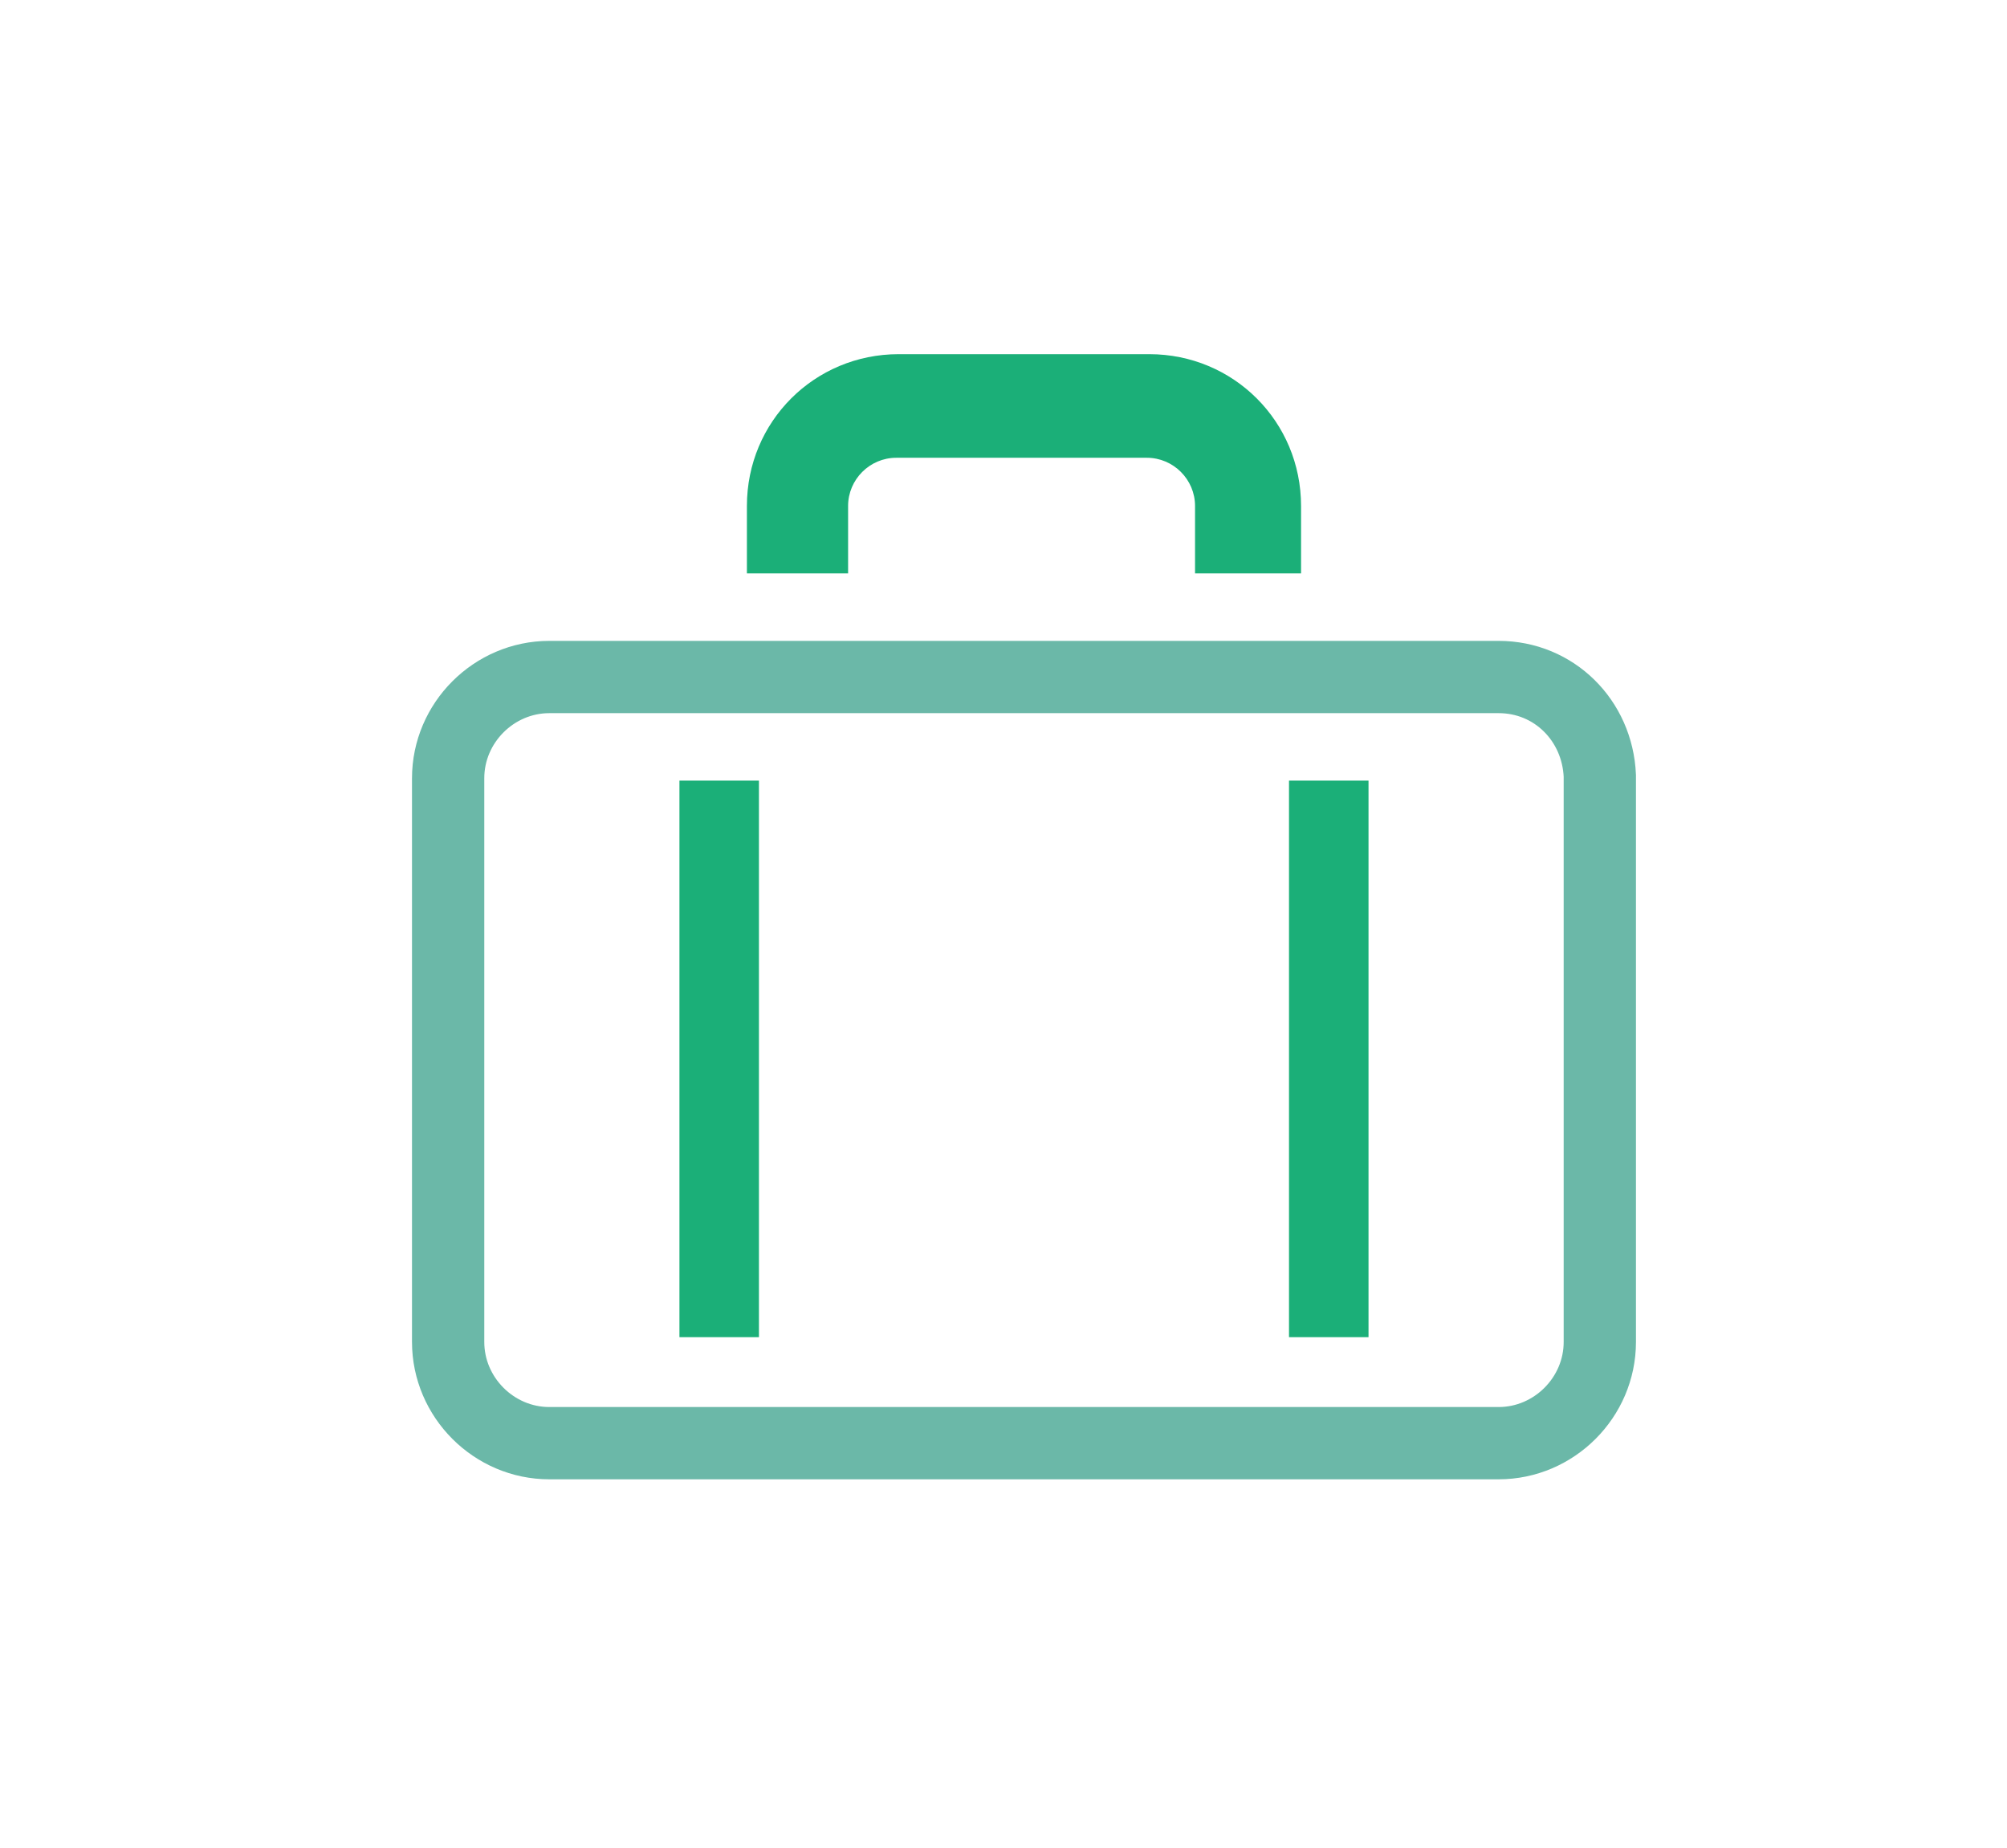
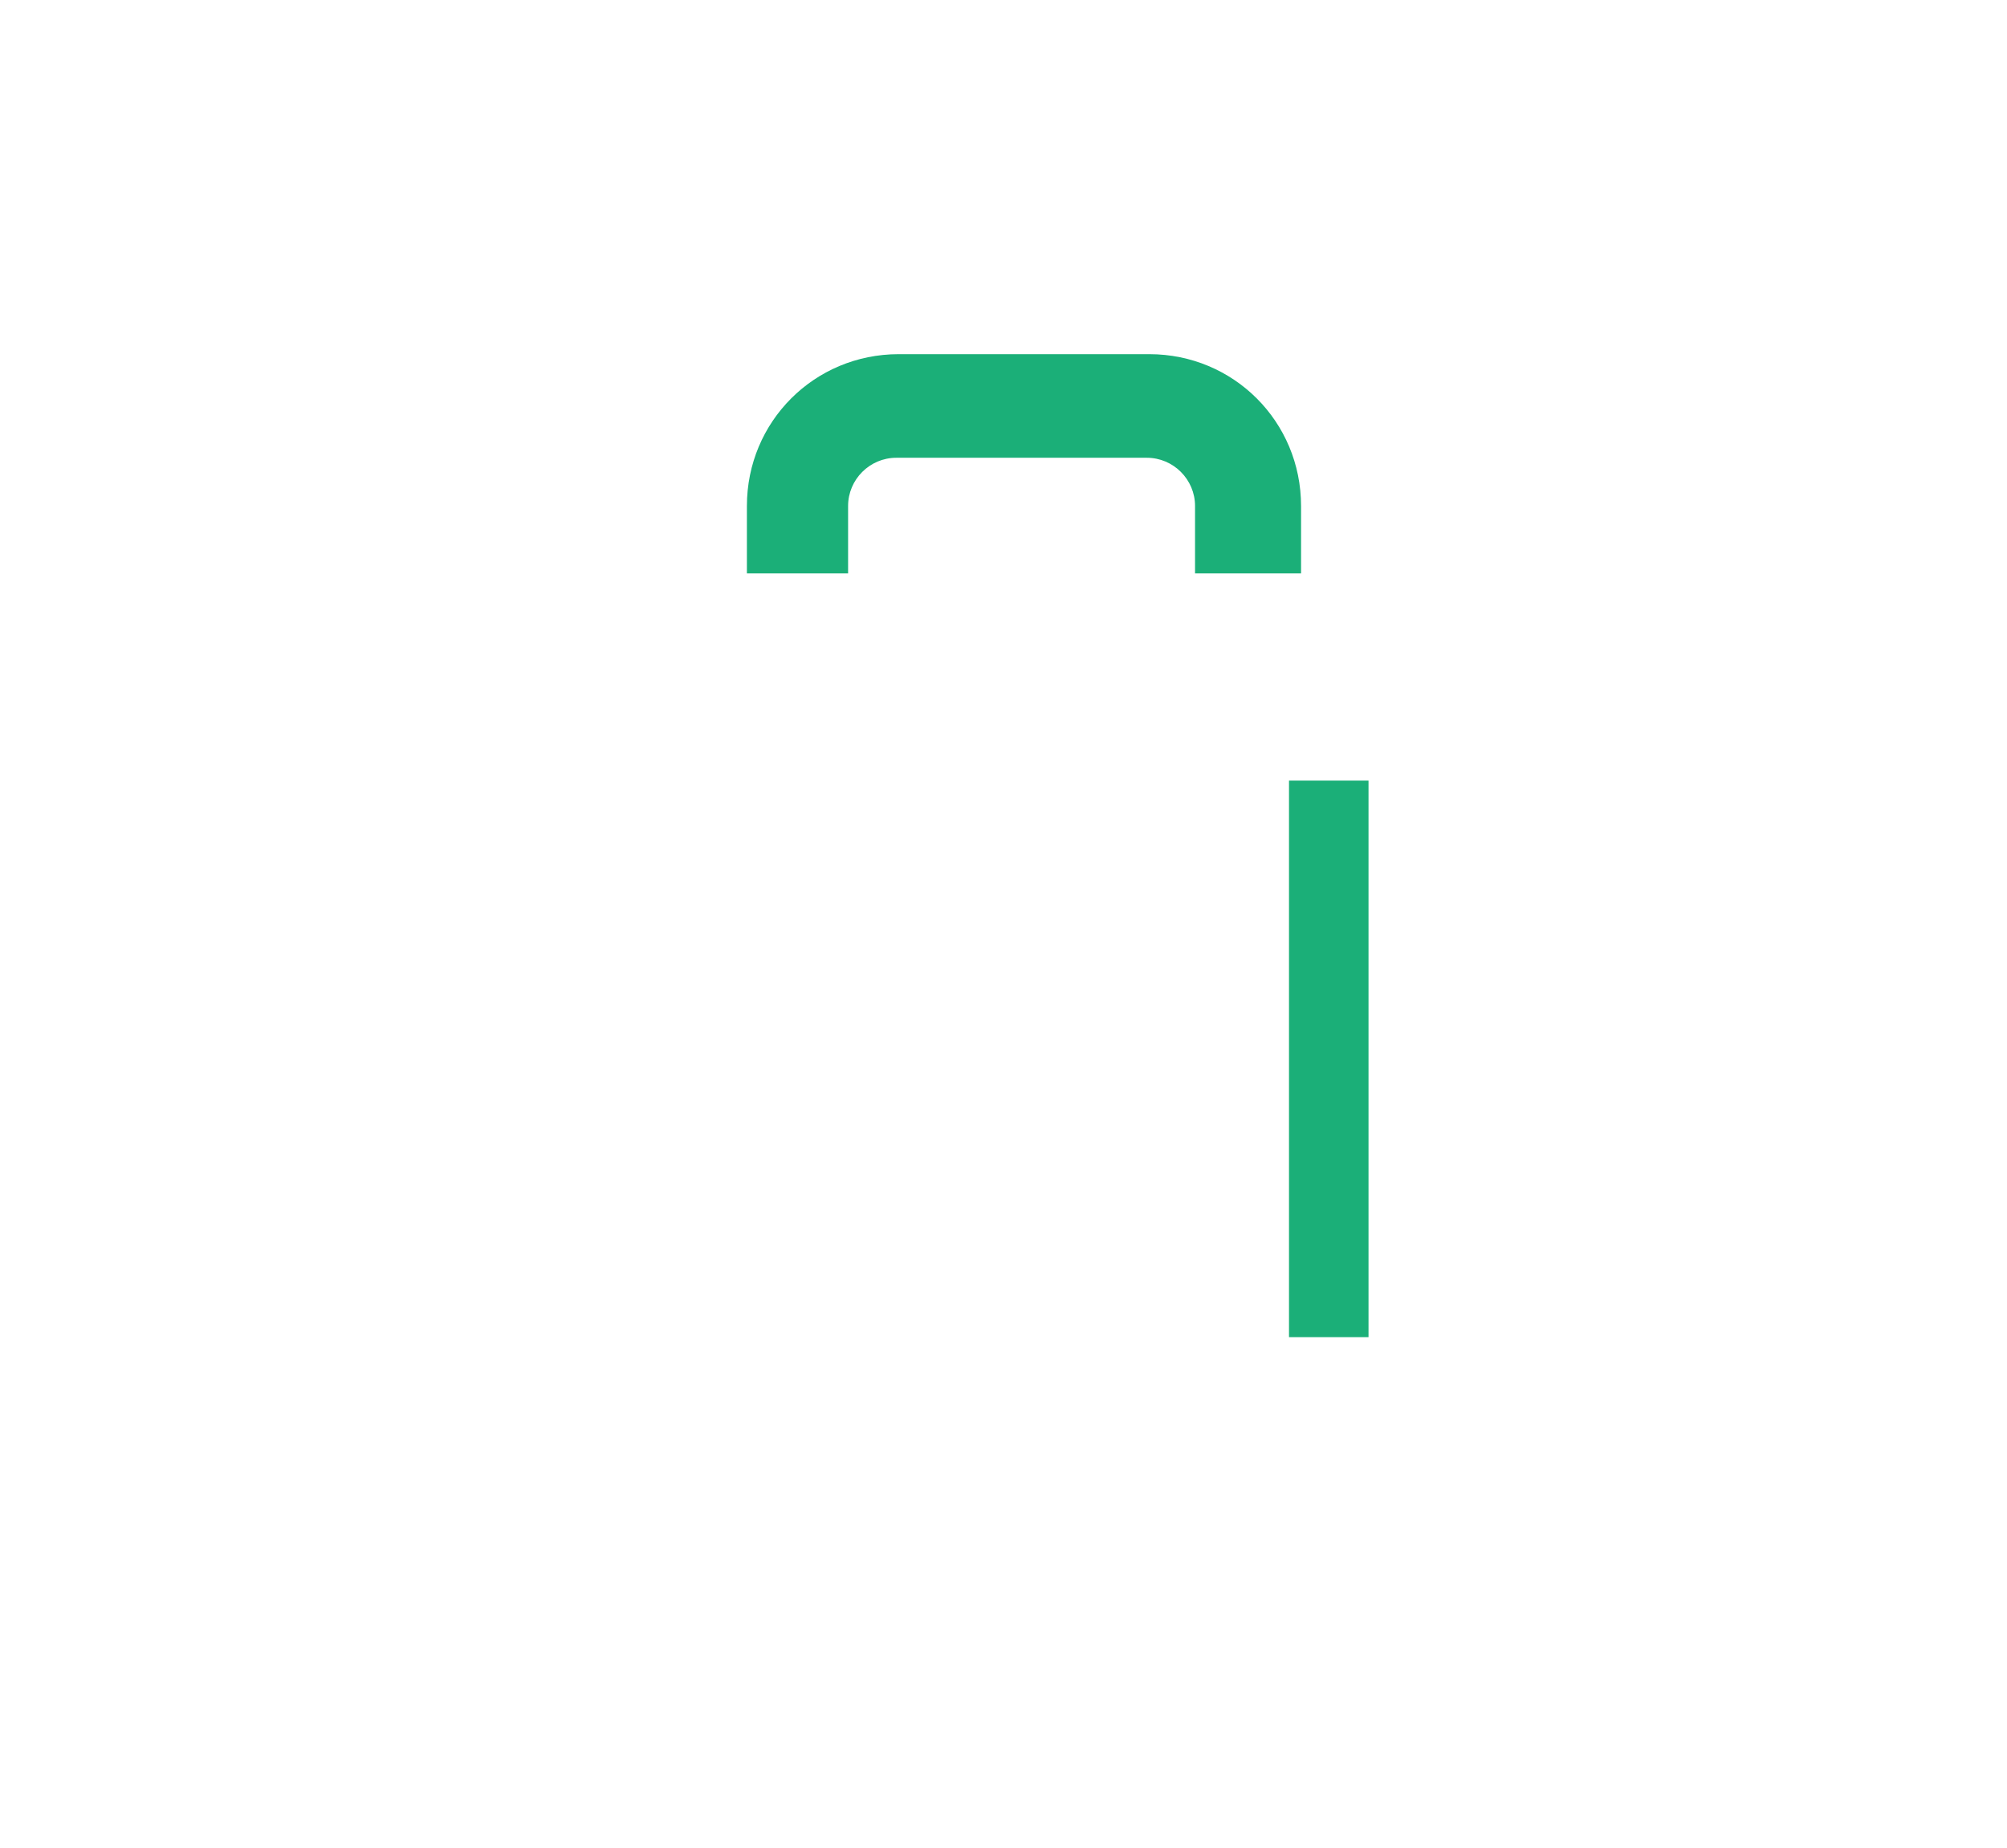
<svg xmlns="http://www.w3.org/2000/svg" version="1.1" id="レイヤー_1" x="0px" y="0px" viewBox="0 0 83.3 76.7" style="enable-background:new 0 0 83.3 76.7;" xml:space="preserve">
  <style type="text/css">
	.st0{fill:#1BAF78;}
	.st1{fill:none;stroke:#6BB8A8;stroke-width:3;stroke-miterlimit:10;}
</style>
  <path class="st0" d="M35.2,23.9V21c0-1.1,0.9-2,2-2h10.4c1.1,0,2,0.9,2,2v2.8H54V21c0-3.5-2.8-6.3-6.3-6.3H37.3  c-3.5,0-6.3,2.8-6.3,6.3v2.8H35.2z" />
-   <path class="st1" d="M62.2,28.1H22.8c-2.3,0-4.2,1.9-4.2,4.2v23.4c0,2.3,1.9,4.2,4.2,4.2h39.4c2.3,0,4.2-1.9,4.2-4.2V32.2  C66.3,29.9,64.5,28.1,62.2,28.1z" />
-   <rect x="28.2" y="32.4" class="st0" width="3.3" height="23.1" />
  <rect x="53.5" y="32.4" class="st0" width="3.3" height="23.1" />
</svg>